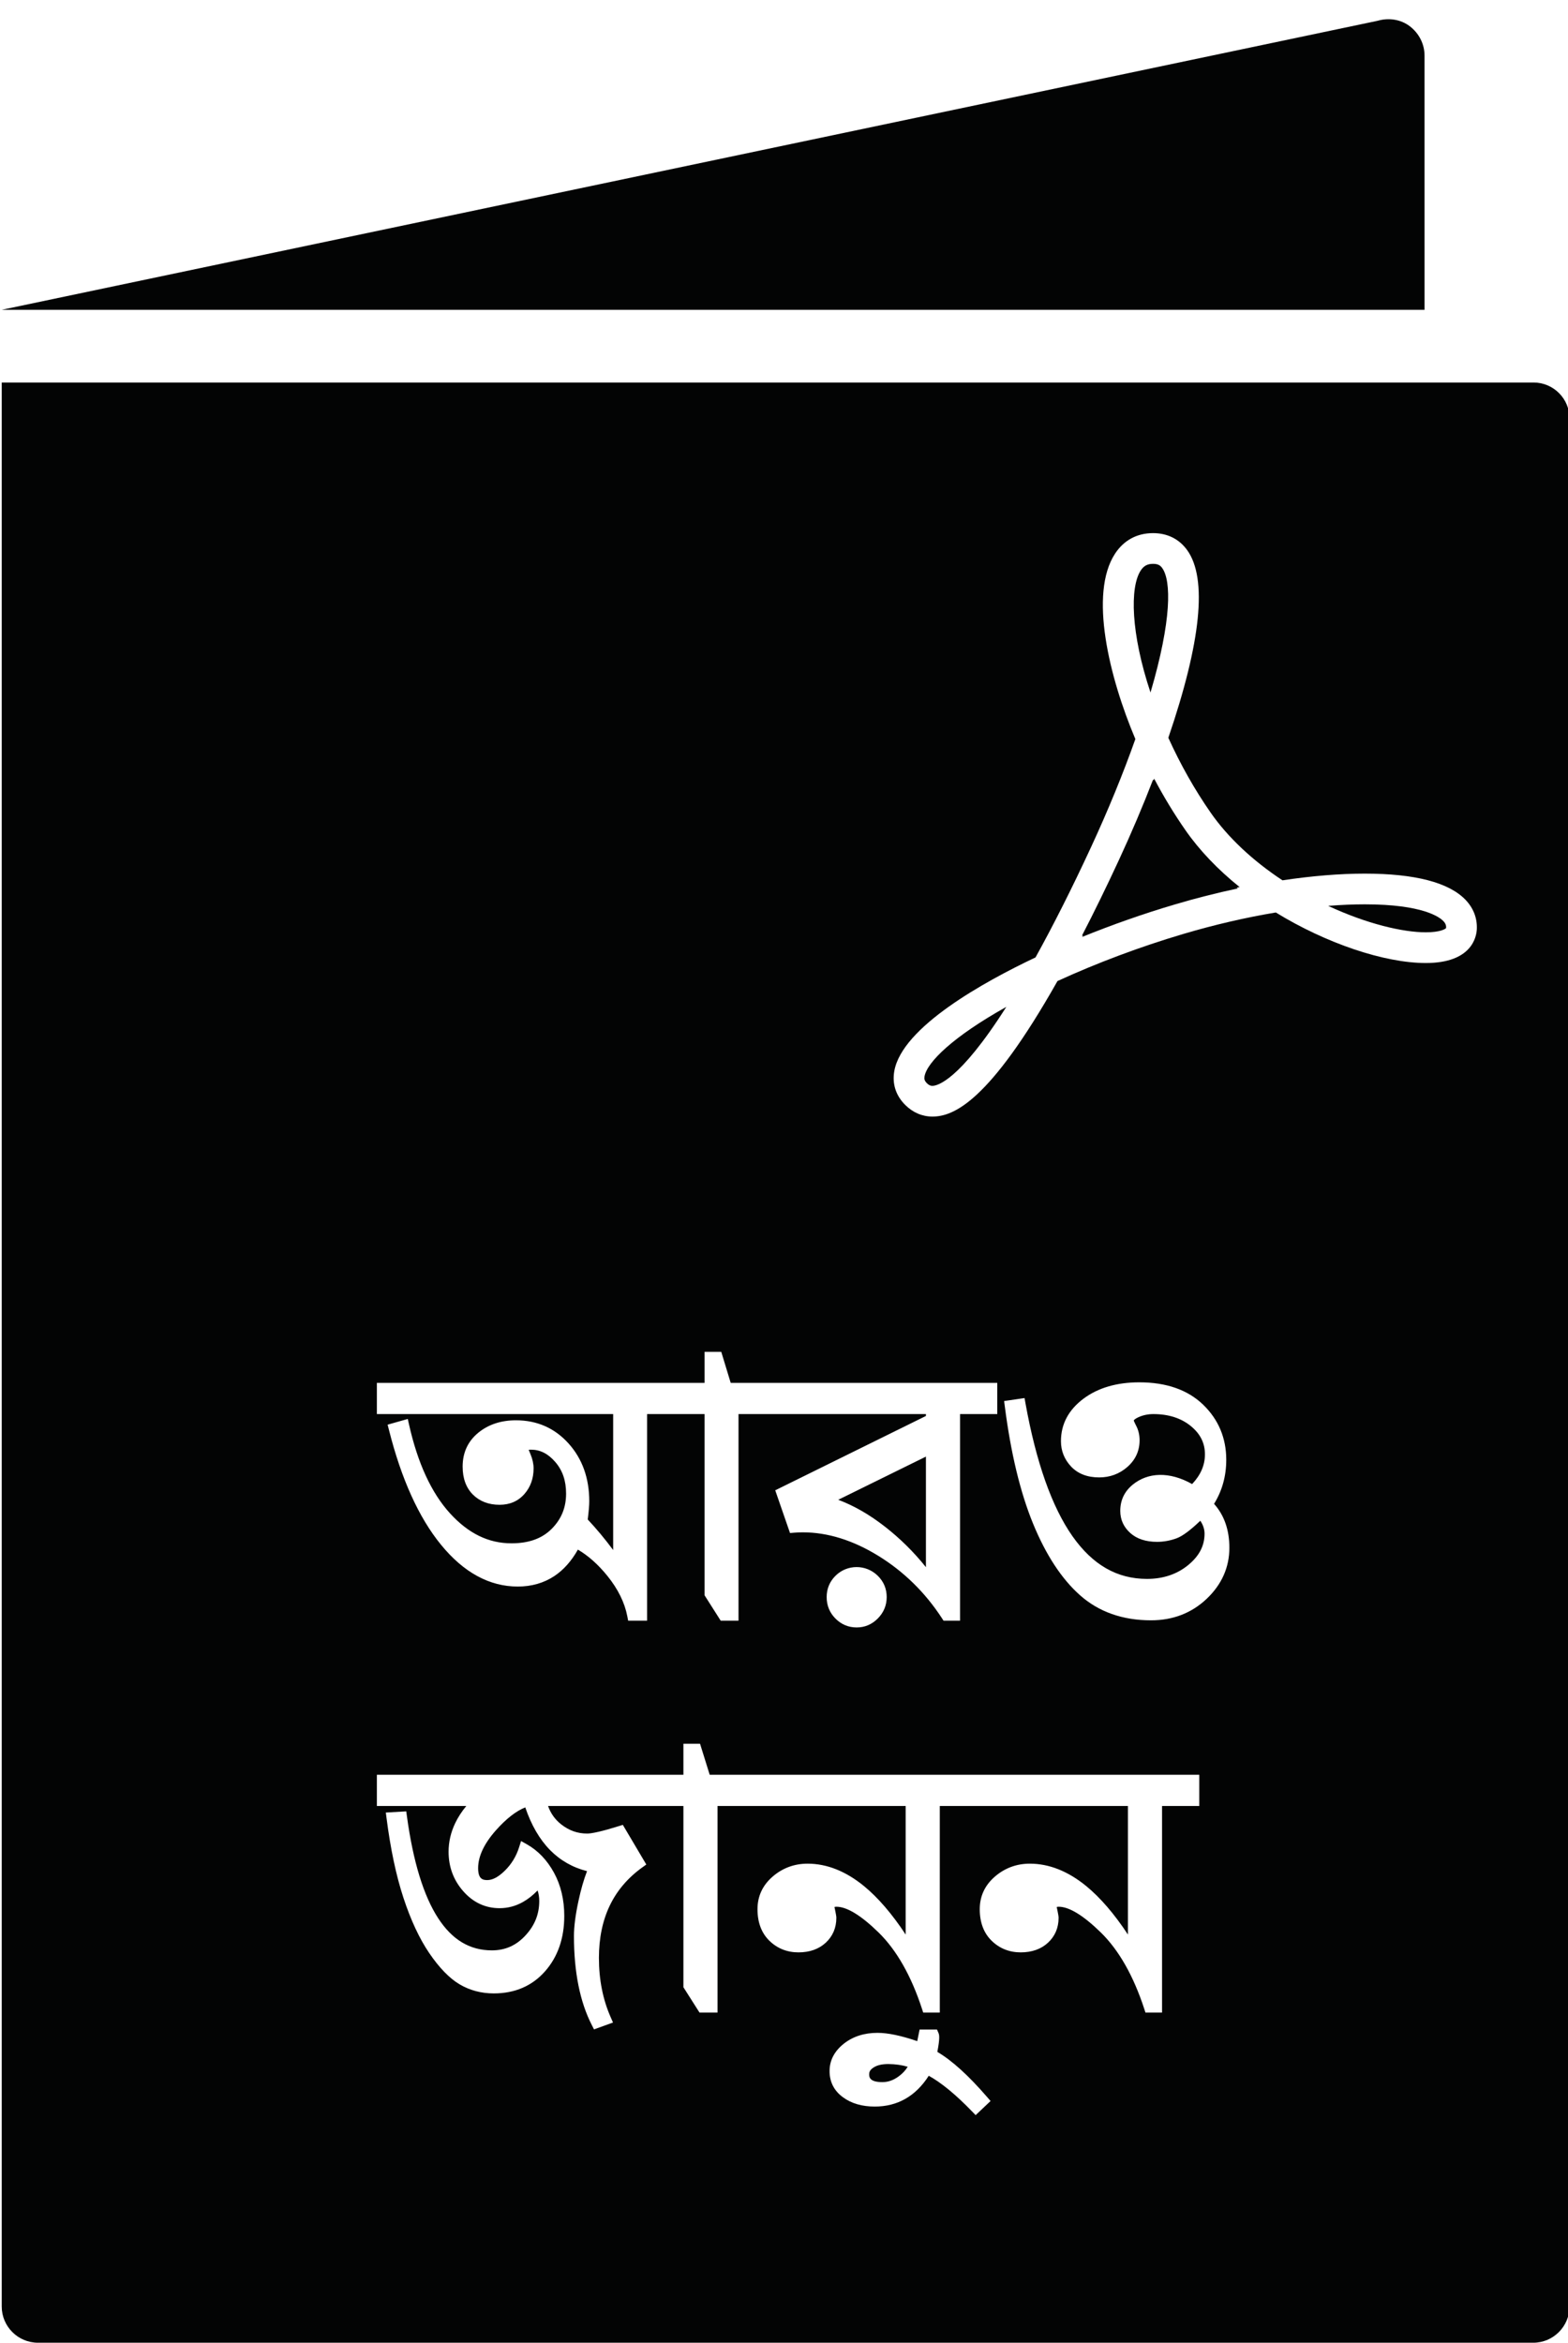
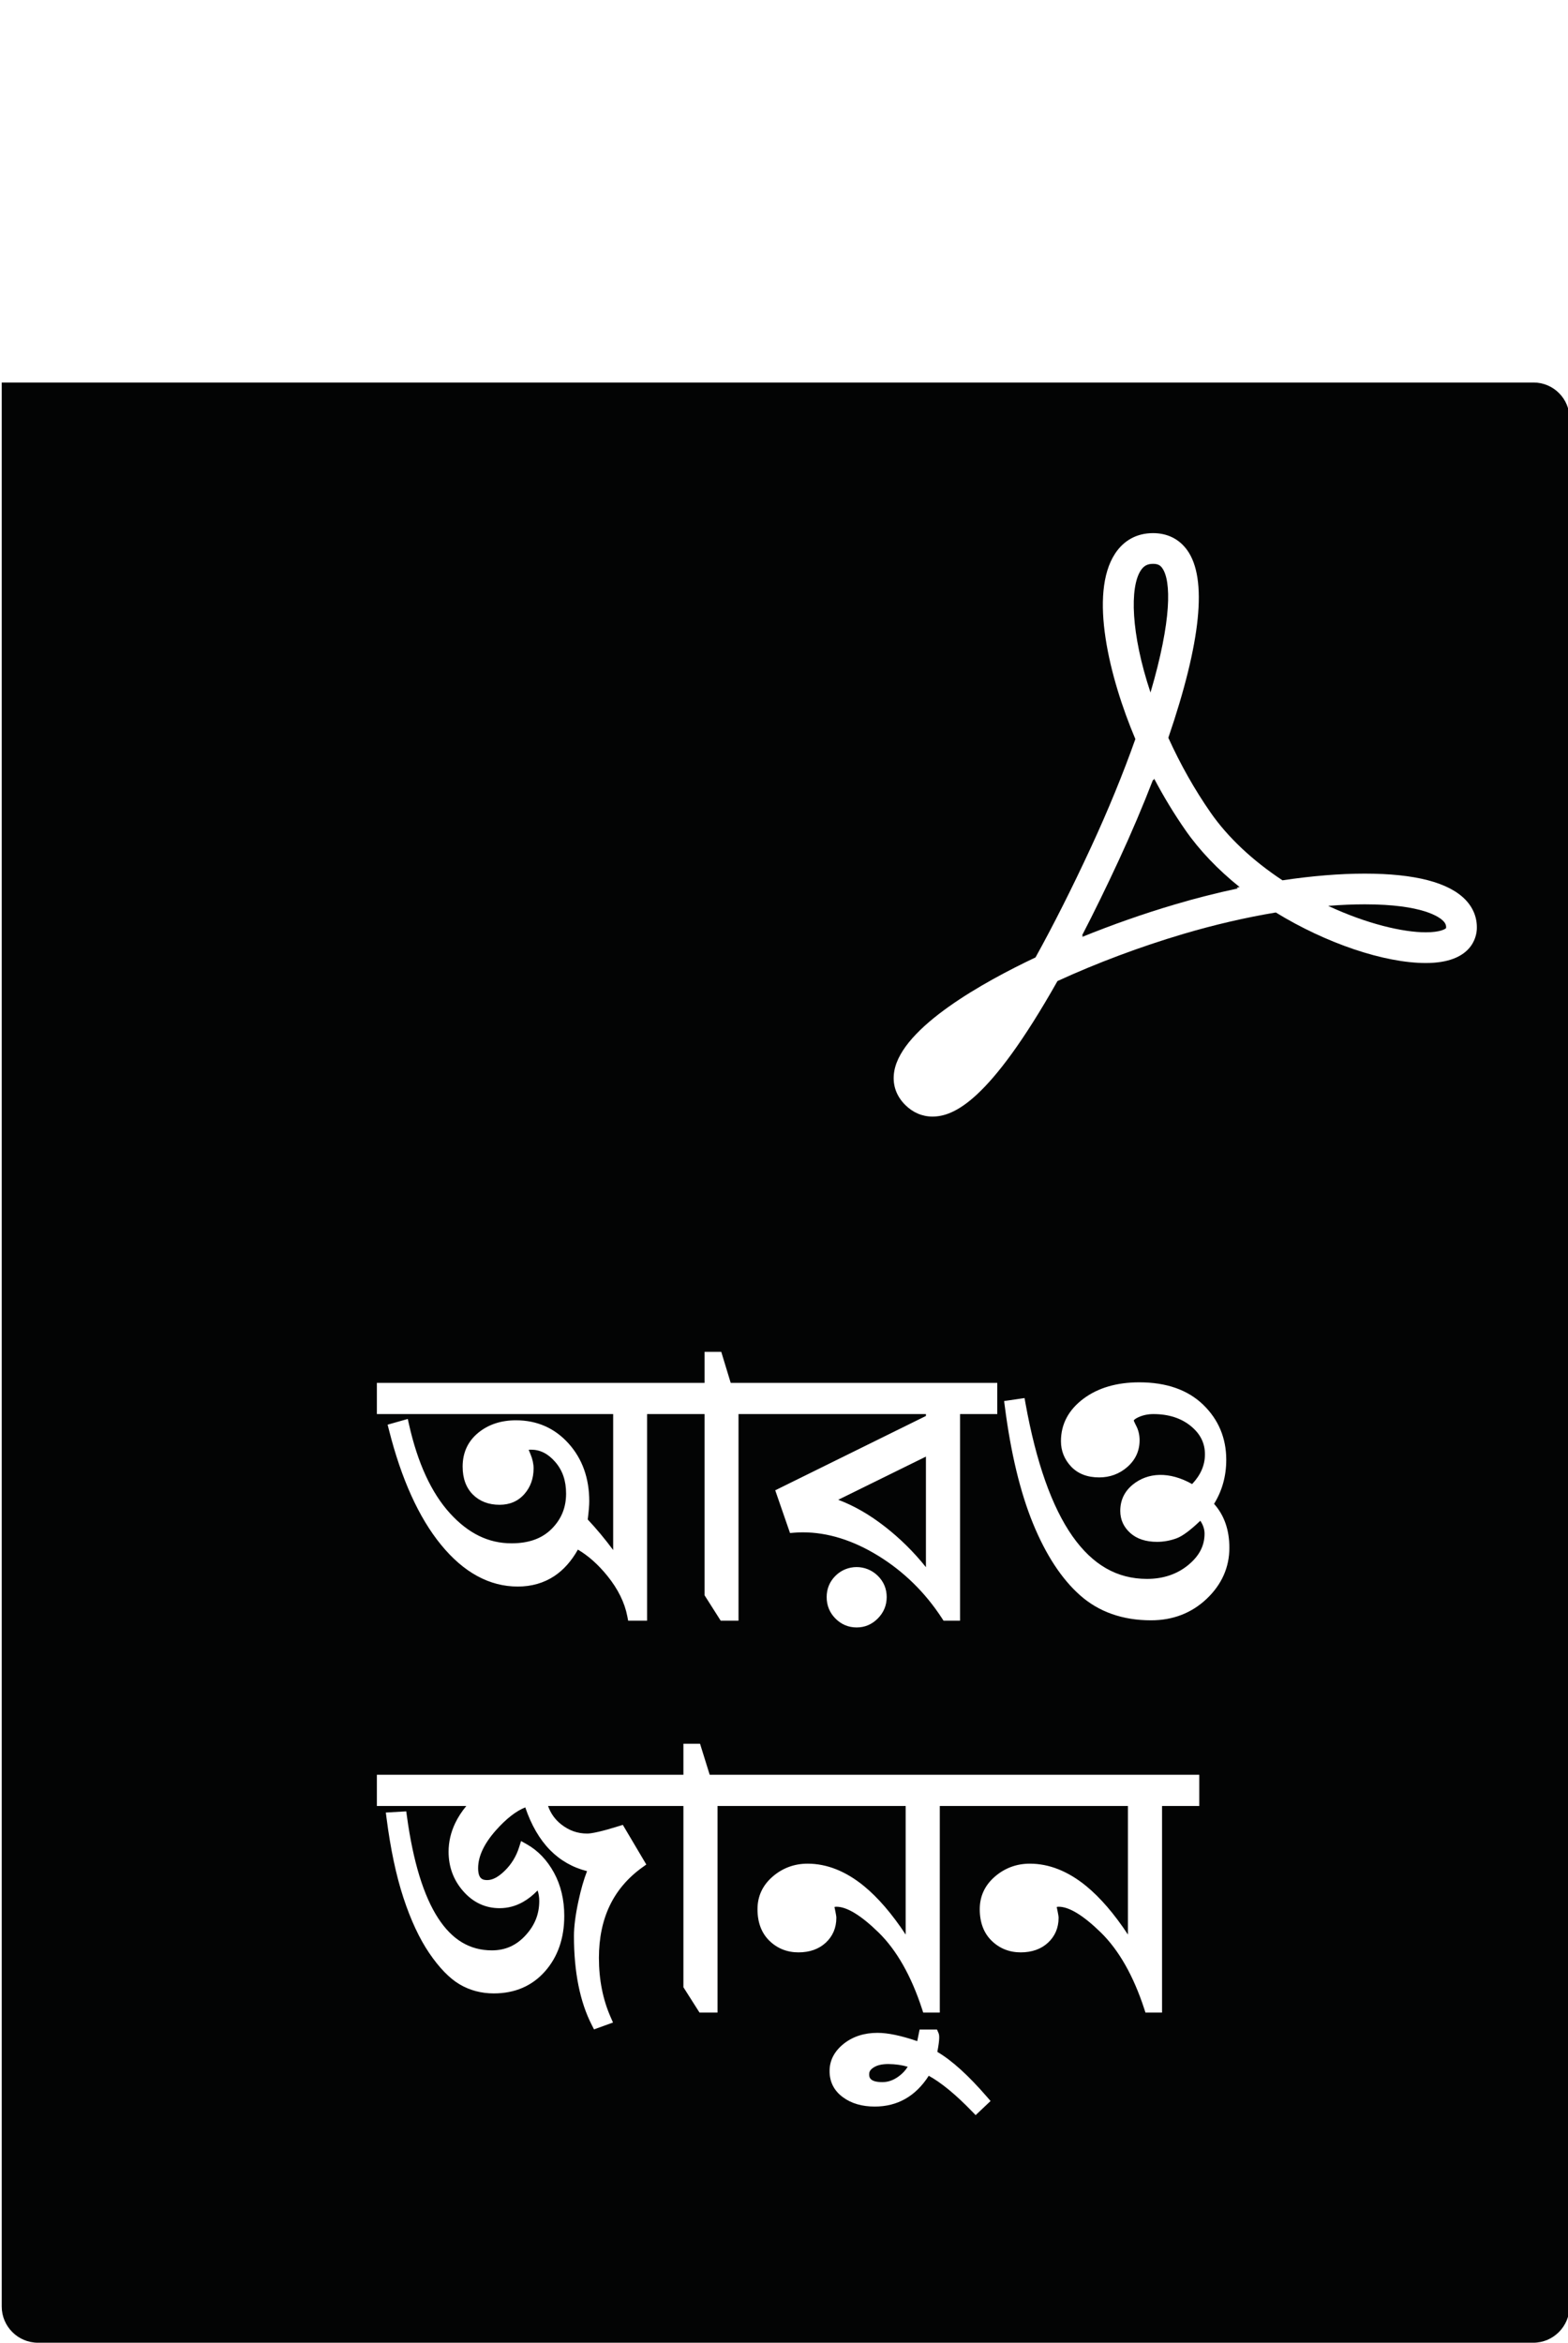
<svg xmlns="http://www.w3.org/2000/svg" width="100%" height="100%" viewBox="0 0 81 121" version="1.1" xml:space="preserve" style="fill-rule:evenodd;clip-rule:evenodd;stroke-linejoin:round;stroke-miterlimit:2;">
  <g transform="matrix(1,0,0,1,-841,0)">
    <g>
-       <path d="M914.589,2.873C914.589,2.273 914.302,1.721 913.834,1.361C913.366,1 912.741,0.905 912.166,1.073L841.09,16.001L914.59,16.001L914.589,2.873Z" style="fill:rgb(3,4,4);fill-rule:nonzero;" />
      <path d="M902.242,42.884C901.656,42.043 901.114,41.15 900.621,40.215L900.588,40.312L900.566,40.265C900.041,41.625 899.444,43.03 898.806,44.408C898.161,45.802 897.519,47.114 896.889,48.332L896.952,48.303L896.902,48.392C898.45,47.762 900.065,47.195 901.666,46.721C902.762,46.396 903.86,46.117 904.947,45.887L904.879,45.843L905.038,45.818C903.916,44.918 902.966,43.923 902.242,42.884Z" style="fill:rgb(3,4,4);fill-rule:nonzero;" />
      <path d="M901.04,29.342C900.946,29.21 900.83,29.122 900.564,29.122C900.275,29.122 900.084,29.225 899.927,29.467C899.362,30.331 899.413,32.71 900.433,35.768C901.536,32.014 901.505,29.996 901.04,29.342Z" style="fill:rgb(3,4,4);fill-rule:nonzero;" />
-       <path d="M888.759,55.595C888.737,55.719 888.751,55.815 888.88,55.946C889.002,56.067 889.089,56.084 889.165,56.084C889.396,56.084 890.536,55.859 892.985,52.004C890.251,53.532 888.891,54.853 888.759,55.595Z" style="fill:rgb(3,4,4);fill-rule:nonzero;" />
      <path d="M911.499,46.708C910.901,46.708 910.271,46.735 909.612,46.788C911.616,47.722 913.477,48.153 914.654,48.153C915.407,48.153 915.673,47.979 915.703,47.933C915.709,47.824 915.695,47.713 915.562,47.574C915.368,47.371 914.502,46.708 911.499,46.708Z" style="fill:rgb(3,4,4);fill-rule:nonzero;" />
      <path d="M886.121,106.788C885.925,106.915 885.9,107.037 885.9,107.13C885.9,107.263 885.9,107.54 886.583,107.54C886.878,107.54 887.152,107.443 887.422,107.245C887.618,107.103 887.772,106.938 887.891,106.747C887.595,106.658 887.259,106.61 886.892,106.606C886.552,106.606 886.308,106.667 886.121,106.788Z" style="fill:rgb(3,4,4);fill-rule:nonzero;" />
      <path d="M914.655,49.739C912.51,49.739 909.498,48.72 906.906,47.129C905.334,47.391 903.724,47.765 902.117,48.241C899.904,48.897 897.666,49.735 895.627,50.671C892.089,56.937 890.247,57.67 889.165,57.67C888.64,57.67 888.154,57.461 887.76,57.067C887.276,56.583 887.082,55.979 887.198,55.32C887.6,53.045 891.836,50.707 894.493,49.45C895.423,47.771 896.39,45.852 897.367,43.742C898.234,41.871 899.021,39.952 899.651,38.172C898.298,34.977 897.25,30.665 898.599,28.6C899.053,27.904 899.733,27.536 900.565,27.536C901.309,27.536 901.921,27.843 902.334,28.423C903.377,29.889 903.047,33.147 901.354,38.106C901.98,39.487 902.715,40.788 903.544,41.978C904.426,43.245 905.704,44.448 907.251,45.468C908.78,45.239 910.208,45.122 911.5,45.122C914.097,45.122 915.85,45.579 916.71,46.479C917.115,46.903 917.315,47.424 917.29,47.987C917.271,48.397 917.026,49.739 914.655,49.739ZM903.332,82.58C902.556,83.315 901.589,83.688 900.458,83.688C898.993,83.688 897.759,83.252 896.792,82.393C895.842,81.551 895.025,80.303 894.362,78.684C893.705,77.081 893.215,75.046 892.906,72.633L892.871,72.363L893.926,72.209L893.973,72.473C894.522,75.521 895.339,77.832 896.401,79.343C897.446,80.827 898.706,81.549 900.251,81.549C901.086,81.549 901.802,81.309 902.38,80.834C902.949,80.367 903.225,79.838 903.225,79.215C903.225,78.986 903.154,78.766 903.006,78.545C902.49,79.039 902.09,79.335 901.791,79.448C901.458,79.572 901.115,79.635 900.77,79.635C900.194,79.635 899.73,79.483 899.393,79.183C899.046,78.874 898.871,78.488 898.871,78.037C898.871,77.487 899.087,77.031 899.514,76.682C900.298,76.041 901.409,75.989 902.583,76.651C903.028,76.177 903.245,75.673 903.245,75.115C903.245,74.532 903.005,74.053 902.512,73.652C902.01,73.243 901.36,73.036 900.581,73.036C900.307,73.036 900.049,73.09 899.814,73.195C899.616,73.284 899.571,73.356 899.567,73.37C899.57,73.37 899.589,73.438 899.688,73.631C899.807,73.854 899.869,74.11 899.869,74.389C899.869,74.936 899.656,75.399 899.238,75.767C898.829,76.125 898.339,76.307 897.781,76.307C897.169,76.307 896.681,76.118 896.329,75.744C895.983,75.375 895.807,74.935 895.807,74.436C895.807,73.555 896.2,72.816 896.975,72.238C897.724,71.68 898.693,71.396 899.855,71.396C901.249,71.396 902.357,71.784 903.15,72.549C903.944,73.315 904.346,74.274 904.346,75.398C904.346,76.233 904.135,76.997 903.716,77.673C904.241,78.259 904.507,79.021 904.507,79.941C904.507,80.953 904.112,81.841 903.332,82.58ZM902.952,93.277L901.029,93.277L901.029,103.948L900.172,103.948L900.11,103.756C899.554,102.054 898.802,100.73 897.876,99.82C896.968,98.932 896.233,98.481 895.689,98.481C895.625,98.481 895.595,98.492 895.588,98.496C895.677,98.911 895.685,99.001 895.685,99.052C895.685,99.57 895.5,100.003 895.138,100.339C894.781,100.67 894.307,100.838 893.728,100.838C893.14,100.838 892.635,100.636 892.228,100.24C891.819,99.842 891.612,99.293 891.612,98.609C891.612,97.936 891.878,97.367 892.402,96.918C892.914,96.479 893.519,96.257 894.2,96.257C895.191,96.257 896.169,96.644 897.105,97.408C897.835,98.005 898.56,98.847 899.267,99.918L899.267,93.277L889.548,93.277L889.548,103.948L888.691,103.948L888.629,103.756C888.073,102.054 887.321,100.73 886.395,99.82C885.487,98.932 884.752,98.481 884.208,98.481C884.144,98.481 884.114,98.492 884.107,98.496C884.196,98.911 884.204,99.001 884.204,99.052C884.204,99.57 884.019,100.003 883.657,100.339C883.3,100.67 882.826,100.838 882.247,100.838C881.659,100.838 881.154,100.636 880.747,100.24C880.338,99.842 880.131,99.293 880.131,98.609C880.131,97.936 880.397,97.367 880.921,96.918C881.433,96.479 882.038,96.257 882.719,96.257C883.71,96.257 884.688,96.644 885.624,97.408C886.354,98.005 887.079,98.847 887.786,99.918L887.786,93.277L878.066,93.277L878.066,103.948L877.136,103.948L876.304,102.639L876.304,93.277L869.311,93.277C869.448,93.662 869.67,93.974 869.987,94.225C870.393,94.545 870.832,94.702 871.332,94.702C871.421,94.702 871.595,94.686 871.924,94.609C872.204,94.545 872.551,94.448 872.965,94.318L873.174,94.253L874.387,96.301L874.181,96.449C873.437,96.984 872.872,97.646 872.501,98.418C872.128,99.193 871.939,100.104 871.939,101.125C871.939,102.244 872.143,103.275 872.547,104.189L872.667,104.462L871.686,104.816L871.575,104.598C870.96,103.402 870.649,101.852 870.649,99.994C870.649,99.508 870.728,98.894 870.886,98.168C871.01,97.588 871.158,97.077 871.325,96.643C870.584,96.455 869.944,96.091 869.417,95.556C868.875,95.005 868.444,94.263 868.135,93.35C867.66,93.538 867.153,93.933 866.623,94.528C866.01,95.217 865.699,95.876 865.699,96.488C865.699,97.058 865.946,97.105 866.176,97.105C866.444,97.105 866.746,96.945 867.07,96.628C867.416,96.291 867.667,95.882 867.814,95.414L867.918,95.088L868.216,95.256C868.794,95.583 869.266,96.078 869.62,96.727C869.971,97.372 870.149,98.123 870.149,98.957C870.149,100.11 869.814,101.072 869.155,101.818C868.487,102.575 867.596,102.958 866.506,102.958C865.86,102.958 865.265,102.799 864.737,102.486C864.217,102.177 863.691,101.635 863.174,100.876C862.668,100.132 862.218,99.17 861.84,98.017C861.465,96.878 861.173,95.497 860.969,93.912L860.931,93.616L861.986,93.556L862.021,93.811C862.34,96.147 862.882,97.916 863.632,99.07C864.359,100.19 865.269,100.735 866.411,100.735C867.097,100.735 867.663,100.485 868.139,99.97C868.623,99.45 868.857,98.866 868.857,98.185C868.857,97.988 868.829,97.807 868.771,97.64C868.529,97.891 868.275,98.091 868.012,98.238C867.638,98.449 867.232,98.556 866.807,98.556C866.073,98.556 865.441,98.261 864.93,97.679C864.428,97.109 864.173,96.422 864.173,95.639C864.173,95.135 864.288,94.638 864.516,94.162C864.659,93.862 864.851,93.566 865.089,93.277L860.468,93.277L860.468,91.667L876.304,91.667L876.304,90.064L877.163,90.064L877.662,91.667L902.952,91.667L902.952,93.277ZM891.4,109.245L891.209,109.048C890.374,108.184 889.624,107.568 888.978,107.212C888.301,108.268 887.364,108.802 886.187,108.802C885.533,108.802 884.981,108.642 884.549,108.324C884.088,107.989 883.854,107.532 883.854,106.97C883.854,106.417 884.103,105.941 884.591,105.554C885.061,105.183 885.645,104.995 886.328,104.995C886.863,104.995 887.538,105.135 888.383,105.423L888.505,104.825L889.404,104.825L889.476,104.991C889.524,105.098 889.558,105.266 889.421,105.978C890.18,106.425 891.025,107.192 891.997,108.315L892.171,108.515L891.4,109.245ZM886.805,82.487C886.805,82.912 886.651,83.284 886.348,83.591C886.043,83.9 885.675,84.056 885.254,84.056C884.828,84.056 884.459,83.901 884.157,83.596C883.856,83.293 883.704,82.92 883.704,82.487C883.704,82.059 883.858,81.69 884.158,81.39C884.757,80.792 885.731,80.783 886.346,81.389C886.651,81.69 886.805,82.06 886.805,82.487ZM860.468,71.425L877.398,71.425L877.398,69.822L878.259,69.822L878.747,71.425L892.517,71.425L892.517,73.036L890.594,73.036L890.594,83.707L889.741,83.707L889.659,83.58C888.794,82.252 887.688,81.167 886.372,80.357C885.065,79.552 883.754,79.144 882.474,79.144C882.318,79.144 882.169,79.15 882.026,79.162L881.811,79.18L881.047,76.973L888.832,73.133L888.832,73.036L879.15,73.036L879.15,83.707L878.23,83.707L877.398,82.398L877.398,73.036L874.427,73.036L874.427,83.707L873.449,83.707L873.406,83.481C873.271,82.777 872.927,82.077 872.383,81.402C871.907,80.811 871.392,80.352 870.853,80.036C870.521,80.626 870.115,81.083 869.643,81.398C869.098,81.76 868.461,81.944 867.749,81.944C866.285,81.944 864.95,81.217 863.779,79.782C862.635,78.383 861.73,76.385 861.09,73.844L861.024,73.583L862.065,73.288L862.129,73.574C862.575,75.566 863.287,77.109 864.245,78.161C865.196,79.204 866.233,79.711 867.42,79.711C868.318,79.711 868.998,79.466 869.5,78.963C870,78.46 870.243,77.864 870.243,77.142C870.243,76.476 870.059,75.94 869.68,75.505C869.311,75.08 868.902,74.874 868.429,74.874C868.376,74.874 868.338,74.878 868.311,74.883C868.333,74.937 868.364,75.01 868.402,75.102C868.51,75.36 868.564,75.609 868.564,75.841C868.564,76.361 868.405,76.806 868.09,77.165C867.767,77.534 867.335,77.721 866.807,77.721C866.242,77.721 865.778,77.543 865.427,77.192C865.077,76.842 864.899,76.355 864.899,75.747C864.899,75.028 865.171,74.44 865.707,74C866.227,73.574 866.882,73.357 867.655,73.357C868.743,73.357 869.658,73.761 870.373,74.557C871.081,75.345 871.44,76.348 871.44,77.538C871.44,77.75 871.414,78.059 871.361,78.48C871.814,78.963 872.254,79.491 872.675,80.058L872.675,73.036L860.468,73.036L860.468,71.425ZM920.217,19.756L920.217,19.757L841.089,19.757L841.089,119.128C841.089,120.16 841.929,121 842.961,121L920.205,121C921.237,121 922.077,120.16 922.077,119.128L922.077,21.629C922.089,20.597 921.25,19.756 920.217,19.756Z" style="fill:rgb(3,4,4);fill-rule:nonzero;" />
      <path d="M886.707,78.845C887.495,79.459 888.208,80.163 888.832,80.944L888.832,75.232L884.3,77.463C885.104,77.762 885.912,78.226 886.707,78.845Z" style="fill:rgb(3,4,4);fill-rule:nonzero;" />
    </g>
  </g>
</svg>